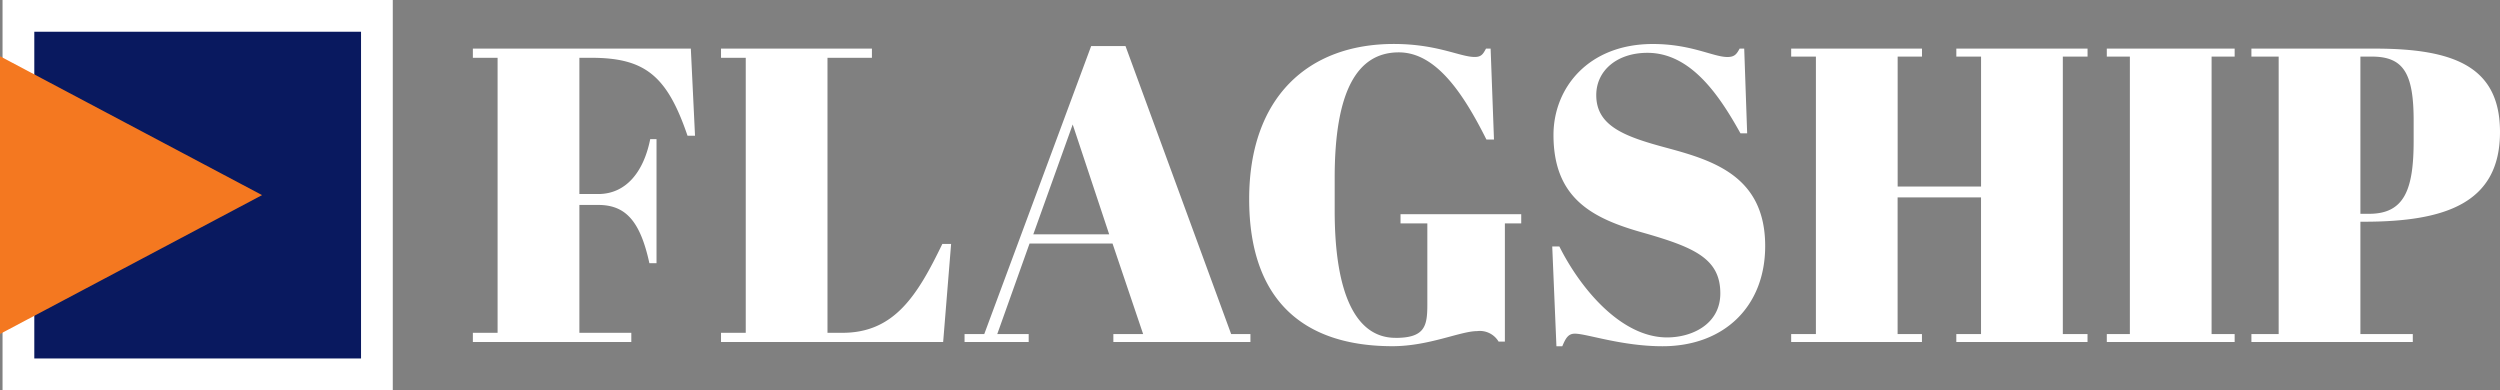
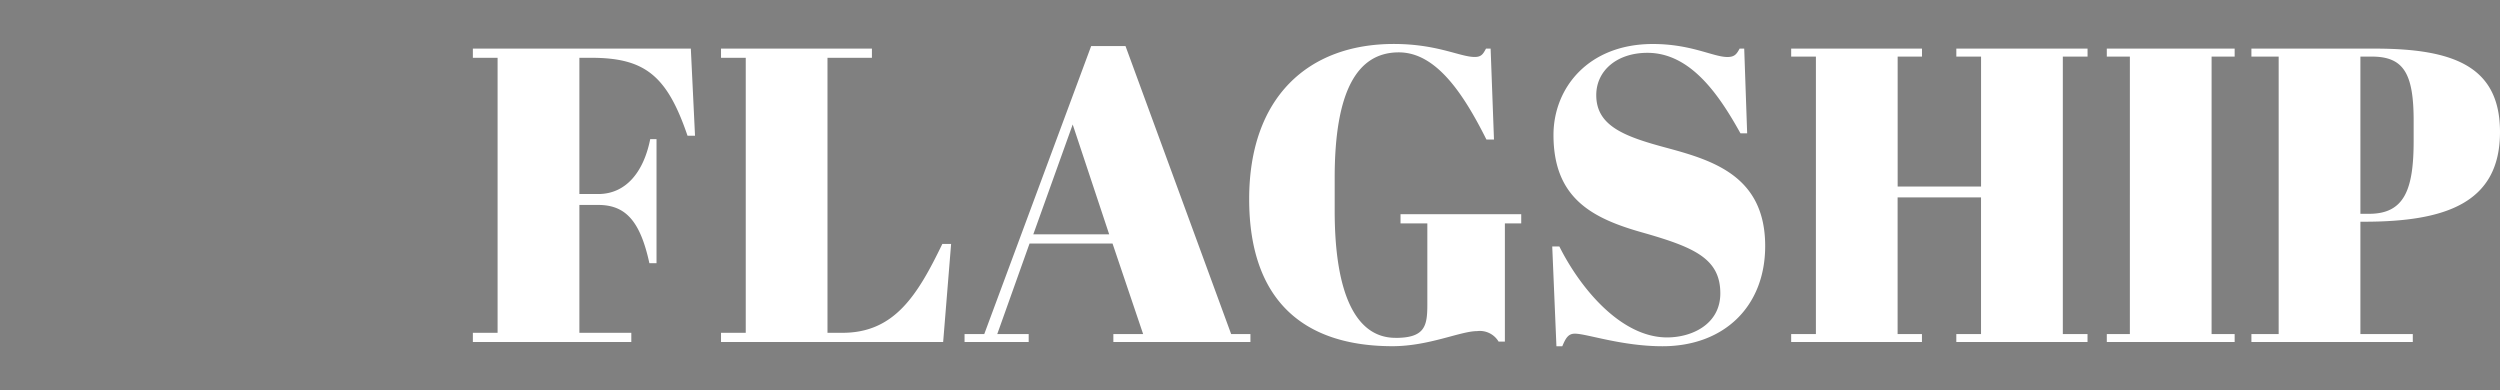
<svg xmlns="http://www.w3.org/2000/svg" width="1532.631" height="239.23" viewBox="0 0 1532.631 239.23">
  <rect x="0" y="0" width="1532.631" height="239.23" fill="#808080" stroke="none" />
  <g id="Group_83" data-name="Group 83" transform="translate(-101.369 -61.68)">
    <g id="Group_53-2" data-name="Group 53-2">
      <g id="Group_3-2" data-name="Group 3-2">
-         <rect id="Rectangle_47-2" data-name="Rectangle 47-2" width="239.23" height="239.23" transform="translate(102.93 61.68)" fill="#fff" />
-         <rect id="Rectangle_46-2" data-name="Rectangle 46-2" width="200.3" height="200.3" transform="translate(122.4 81.14)" fill="#09195f" />
-         <path id="Polygon_64-2" data-name="Polygon 64-2" d="M262.03,181.29,101.37,266.42V96.16l160.66,85.13Z" fill="#f47820" />
        <path id="Path_19-2" data-name="Path 19-2" d="M391.26,91.48v5.65h15.16V265.7H391.26v5.65H488.4V265.7H456.56V187.32h11.57c16.71,0,25.7,9.77,31.35,35.72h4.37V146.97h-3.86c-4.11,20.56-15.16,33.66-31.87,33.66H456.56V97.11h7.2c32.89,0,46.51,10.79,59.1,47.8h4.59l-2.57-53.45H391.27Zm152.13,0v5.65h15.16V265.7H543.39v5.65H679.57l4.88-60.13h-5.38c-15.16,31.35-29.3,54.48-61.16,54.48h-9.25V97.13H635.9V91.48H543.39Zm258.77,175H783.92v4.88h84.03v-4.88H856.13L791.37,89.94H770.3L704.77,266.48H692.69v4.88h39.32v-4.88H712.74l19.79-55.5h50.88l18.76,55.5ZM758.99,137.99l22.36,67.33H734.84Zm197.87,130.8c-23.64,0-37.26-25.7-37.26-77.88v-20.3c0-53.19,13.87-76.83,39.32-76.83,22.61,0,39.32,24.67,53.71,53.45h4.63l-2.06-55.76h-2.83c-1.8,3.34-2.83,5.13-6.94,5.13-9,0-22.85-7.97-49.59-7.97-52.7,0-88.66,32.89-88.66,95.08s33.41,90.2,87.88,90.2c22.36,0,41.63-9.25,51.91-9.25a13.383,13.383,0,0,1,13.11,6.43h3.86V198.63h10.02v-5.65h-74v5.65H976.4v49.86c0,13.13-1.54,20.33-19.53,20.33Zm166.52-.25c-28.27,0-53.19-30.07-66.04-55.76h-4.37l2.57,61.16h3.6c2.06-4.88,3.6-7.71,7.71-7.71,7.2,0,28.78,7.71,53.71,7.71,37.78,0,62.96-24.41,62.96-61.42,0-42.66-31.61-52.42-60.13-60.13-25.95-6.94-43.43-13.36-43.43-32.38,0-15.16,12.85-25.95,31.35-25.95,26.47,0,43.94,25.7,57.05,49.34h4.11l-1.8-51.91h-2.83c-1.8,3.34-3.08,5.13-7.46,5.13-8.74,0-22.1-7.97-45.74-7.97-39.58,0-60.9,26.98-60.9,55.76,0,38.8,23.64,51.14,54.74,59.87,31.61,9,47.54,15.93,47.54,37.26.01,18.77-17.2,26.99-32.62,26.99Zm76.07-177.06v4.88h15.16V266.48h-15.16v4.88h80.17v-4.88H1264.7V182.71h51.14v83.77h-15.15v4.88h80.44v-4.88h-15.14V96.37h15.16V91.49H1300.7v4.88h15.16v79.66h-51.13V96.37h14.92V91.49h-80.2Zm193.5,0v4.88h14.14V266.48h-14.14v4.88h78.38v-4.88h-14.14V96.37h14.14V91.49h-78.38Zm88.65,0v4.88h16.71V266.48H1481.6v4.88h98.94v-4.88h-32.12V197.61h2.06c49.86,0,83.52-11.3,83.52-54.99,0-40.35-28.52-51.14-76.83-51.14h-75.55Zm66.82,4.89h6.94c19.53,0,25.7,10.26,25.7,39.32v12.34c0,29.81-5.65,44.72-27.24,44.72h-5.4V96.38Z" fill="#fff" />
      </g>
    </g>
  </g>
</svg>